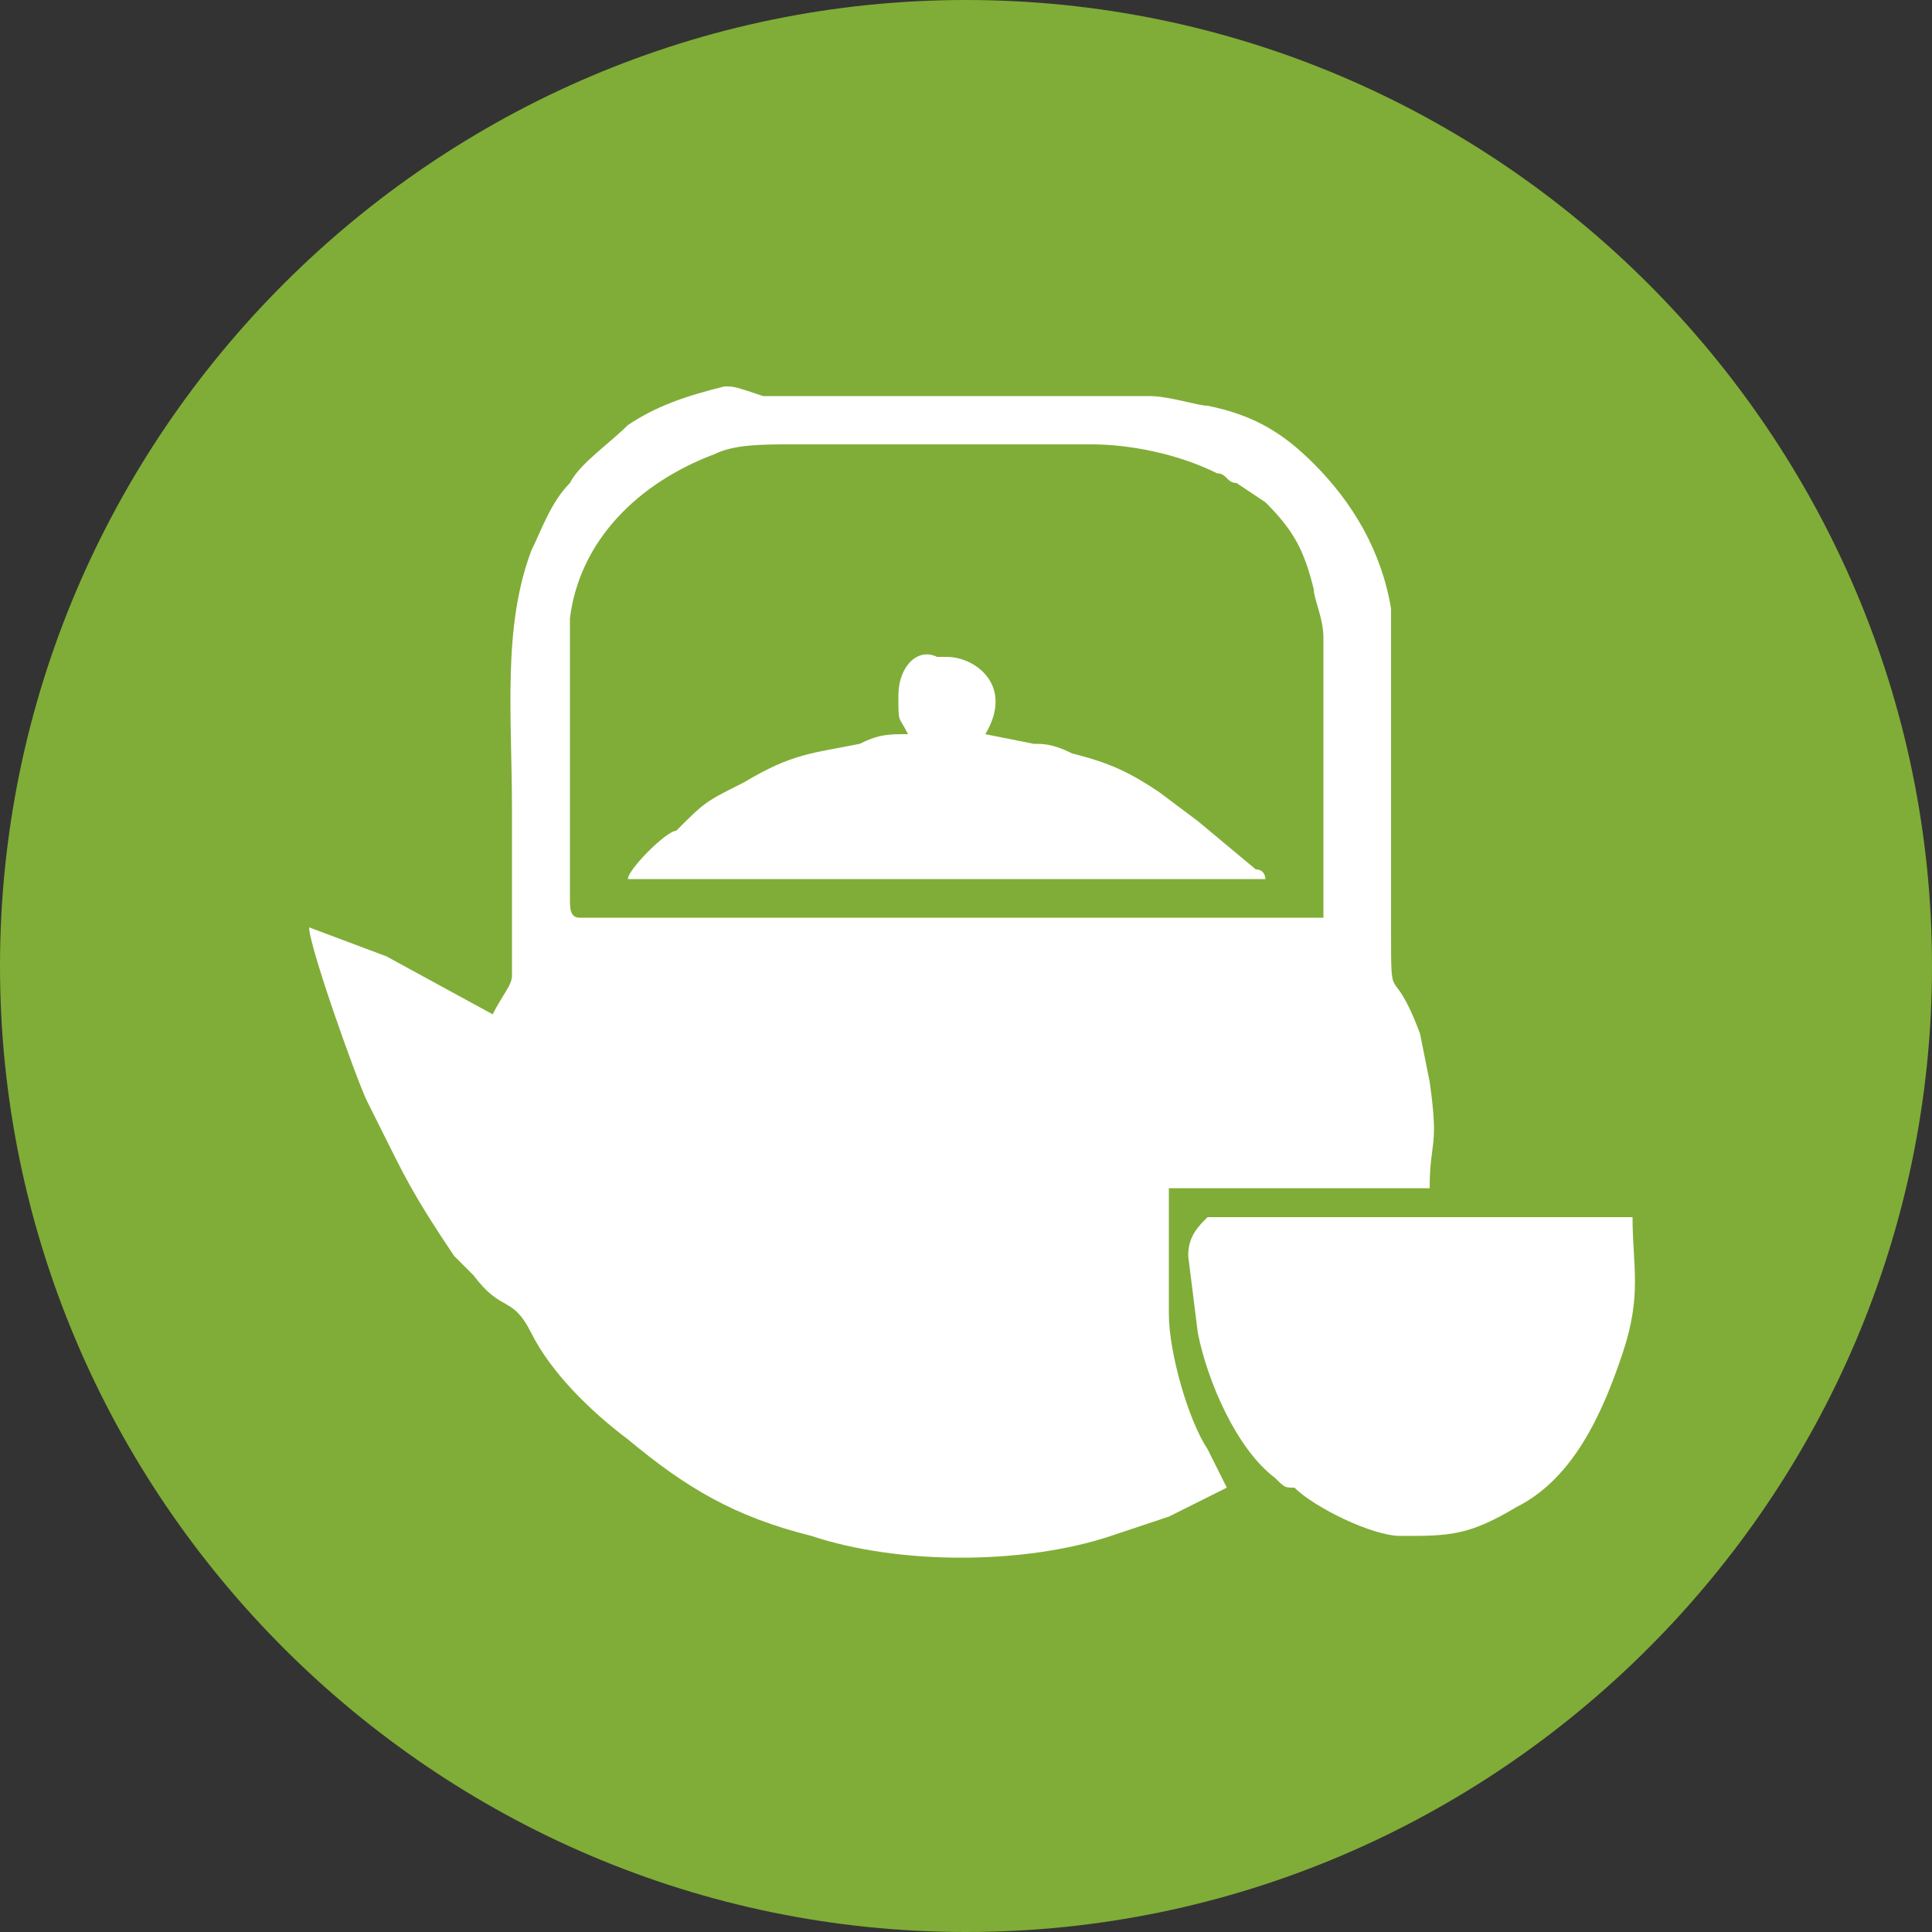
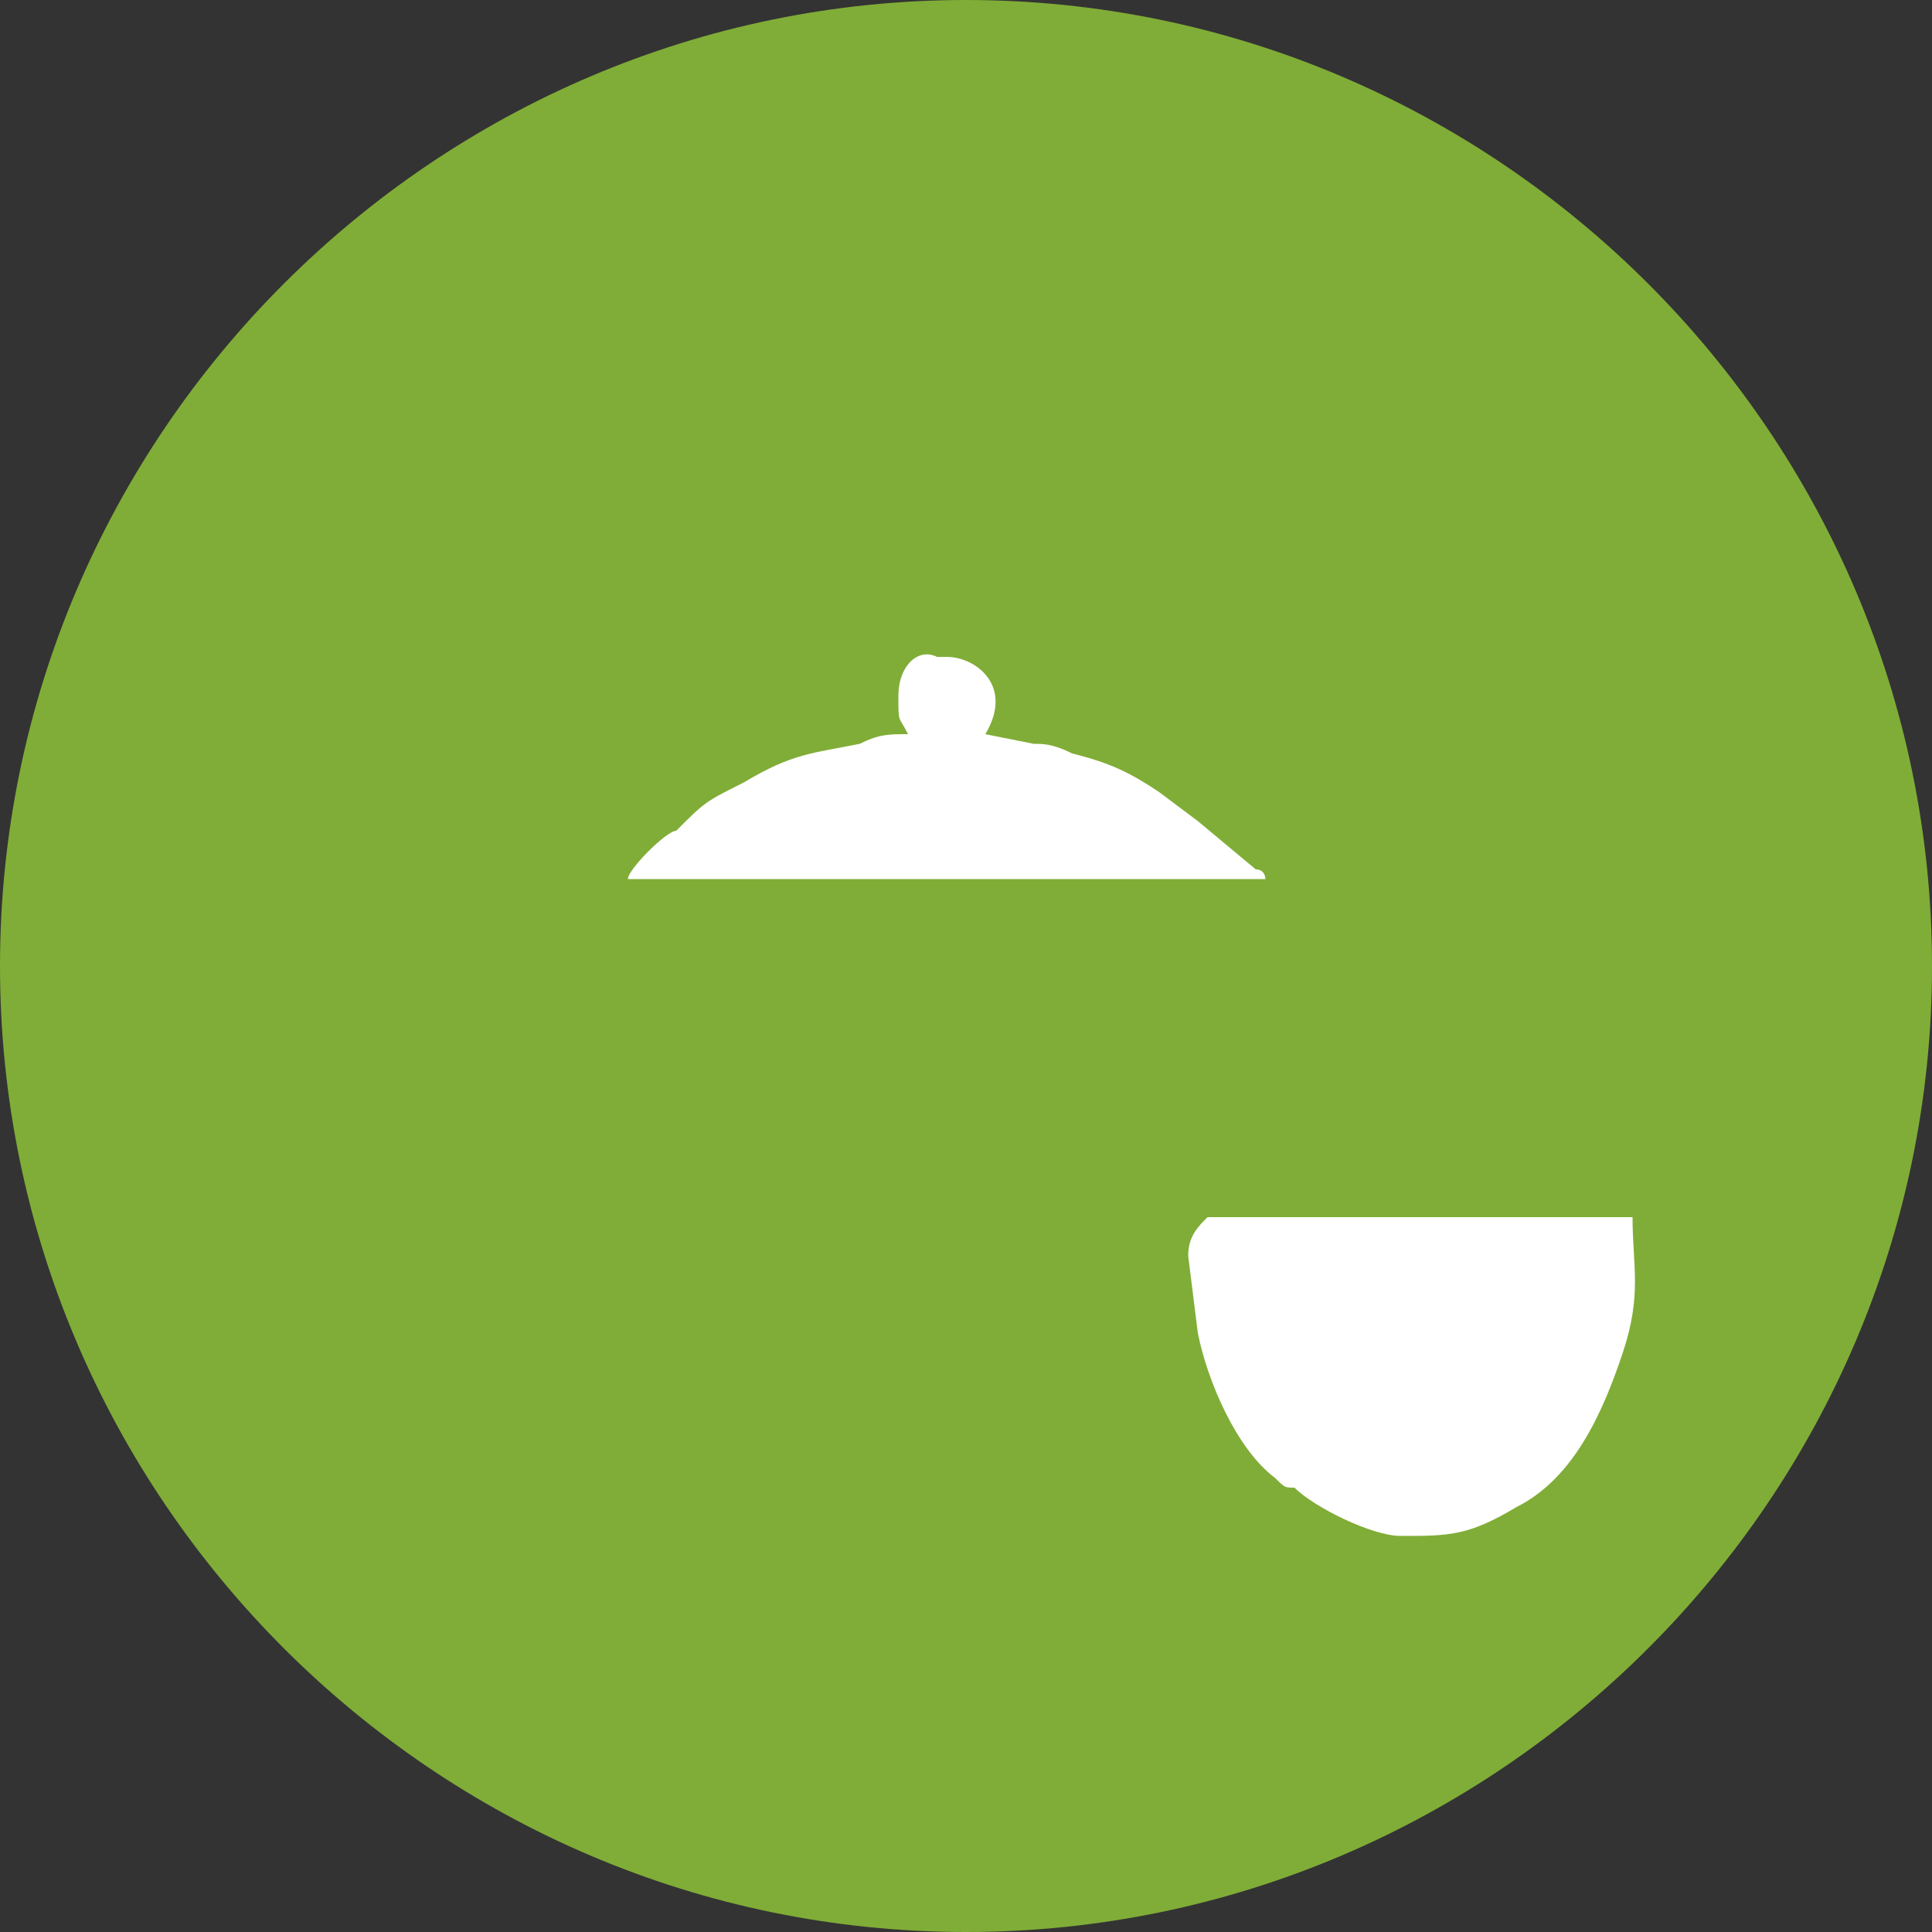
<svg xmlns="http://www.w3.org/2000/svg" id="Слой_1" x="0px" y="0px" viewBox="0 0 20 20" style="enable-background:new 0 0 20 20;" xml:space="preserve">
  <rect x="0" y="0" width="20" height="20" fill="#333333" stroke="none" />
  <style type="text/css"> .st0{fill:#80AD37;} .st1{fill:#FFFFFF;} </style>
  <g>
    <path class="st0" d="M10,0c5.5,0,10,4.5,10,10s-4.5,10-10,10S0,15.5,0,10S4.5,0,10,0" />
-     <path class="st1" d="M8.2,4.6h3.1c0.4,0,0.9,0.1,1.3,0.3c0.1,0,0.1,0.1,0.2,0.1l0.3,0.2c0.3,0.3,0.4,0.5,0.5,0.9 c0,0.1,0.1,0.3,0.1,0.5v2.9H6c-0.1,0-0.1-0.1-0.1-0.2c0-0.8,0-2.3,0-2.9C6,5.6,6.6,5,7.4,4.7C7.6,4.6,7.9,4.6,8.2,4.6 M5.1,10.5 L4,9.9L3.2,9.6c0,0.2,0.5,1.6,0.6,1.8C3.9,11.6,4,11.8,4.1,12c0.2,0.4,0.4,0.7,0.6,1l0.2,0.2c0.3,0.4,0.4,0.2,0.6,0.6 c0.2,0.4,0.6,0.8,1,1.1c0.6,0.5,1.1,0.8,1.9,1c0.9,0.3,2.2,0.3,3.1,0l0.6-0.2c0.2-0.1,0.4-0.2,0.6-0.3L12.5,15 c-0.2-0.3-0.4-1-0.4-1.4v-0.7c0-0.1,0-0.1,0-0.2c0-0.1,0-0.2,0-0.4h2.7c0-0.5,0.1-0.4,0-1.1l-0.1-0.5c-0.3-0.8-0.3-0.2-0.3-1.1 c0-0.9,0-2.1,0-3c0-0.1,0-0.2,0-0.3c-0.1-0.6-0.4-1.1-0.8-1.5c-0.3-0.3-0.6-0.5-1.1-0.6c-0.1,0-0.4-0.1-0.6-0.1h-4 C7.6,4,7.6,4,7.5,4c-0.4,0.1-0.7,0.2-1,0.4C6.3,4.6,6,4.8,5.9,5C5.7,5.2,5.6,5.5,5.5,5.7C5.2,6.5,5.3,7.4,5.3,8.4v1.7 C5.3,10.2,5.2,10.3,5.1,10.5" />
    <path class="st1" d="M12.3,13l0.1,0.8c0.1,0.5,0.4,1.2,0.8,1.5c0.1,0.1,0.1,0.1,0.2,0.1c0.2,0.2,0.8,0.5,1.1,0.5 c0.5,0,0.7,0,1.2-0.3c0.6-0.3,0.9-1,1.1-1.6s0.1-0.9,0.1-1.4h-4.4C12.4,12.7,12.3,12.8,12.3,13" />
    <path class="st1" d="M9.3,7.2c0,0.3,0,0.2,0.1,0.4c-0.2,0-0.3,0-0.5,0.1C8.4,7.8,8.2,7.8,7.7,8.1C7.3,8.3,7.3,8.3,7,8.6 C6.9,8.6,6.5,9,6.5,9.1h6.6c0,0,0-0.1-0.1-0.1l-0.6-0.5L12,8.2c-0.3-0.2-0.5-0.3-0.9-0.4c-0.2-0.1-0.3-0.1-0.4-0.1l-0.5-0.1 c0.3-0.5-0.1-0.8-0.4-0.8H9.7C9.5,6.7,9.3,6.9,9.3,7.2" />
  </g>
</svg>